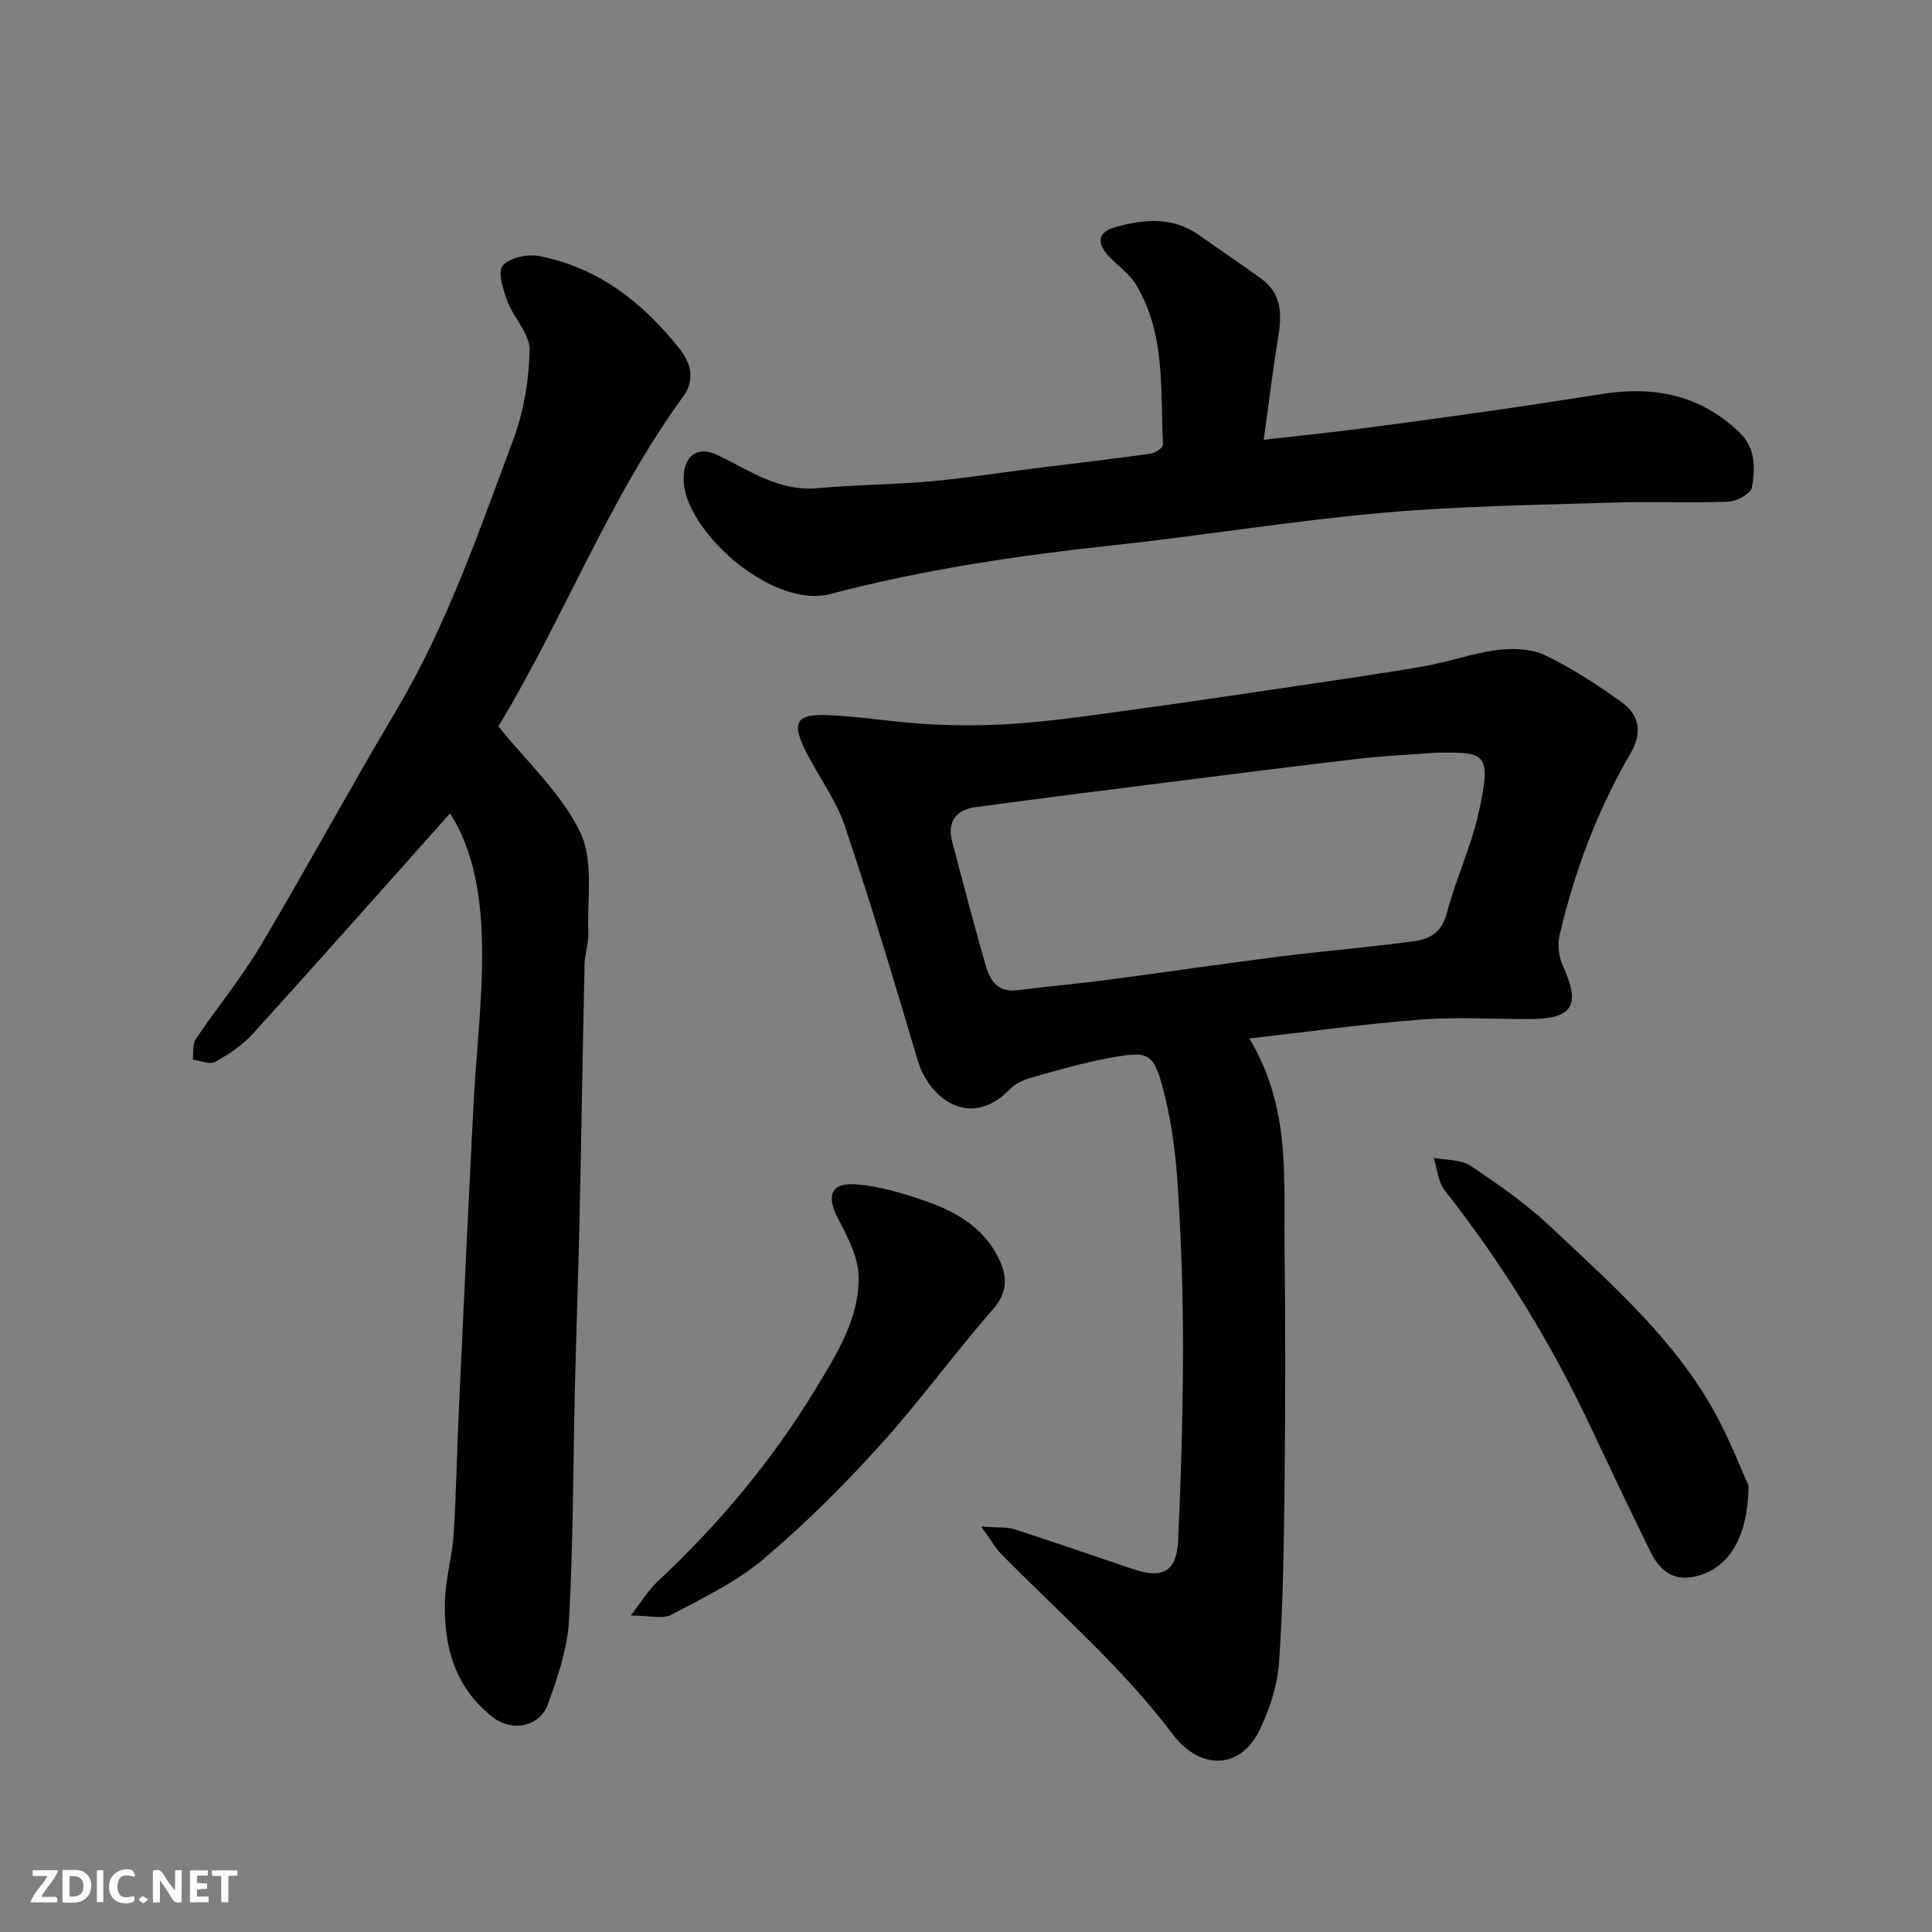
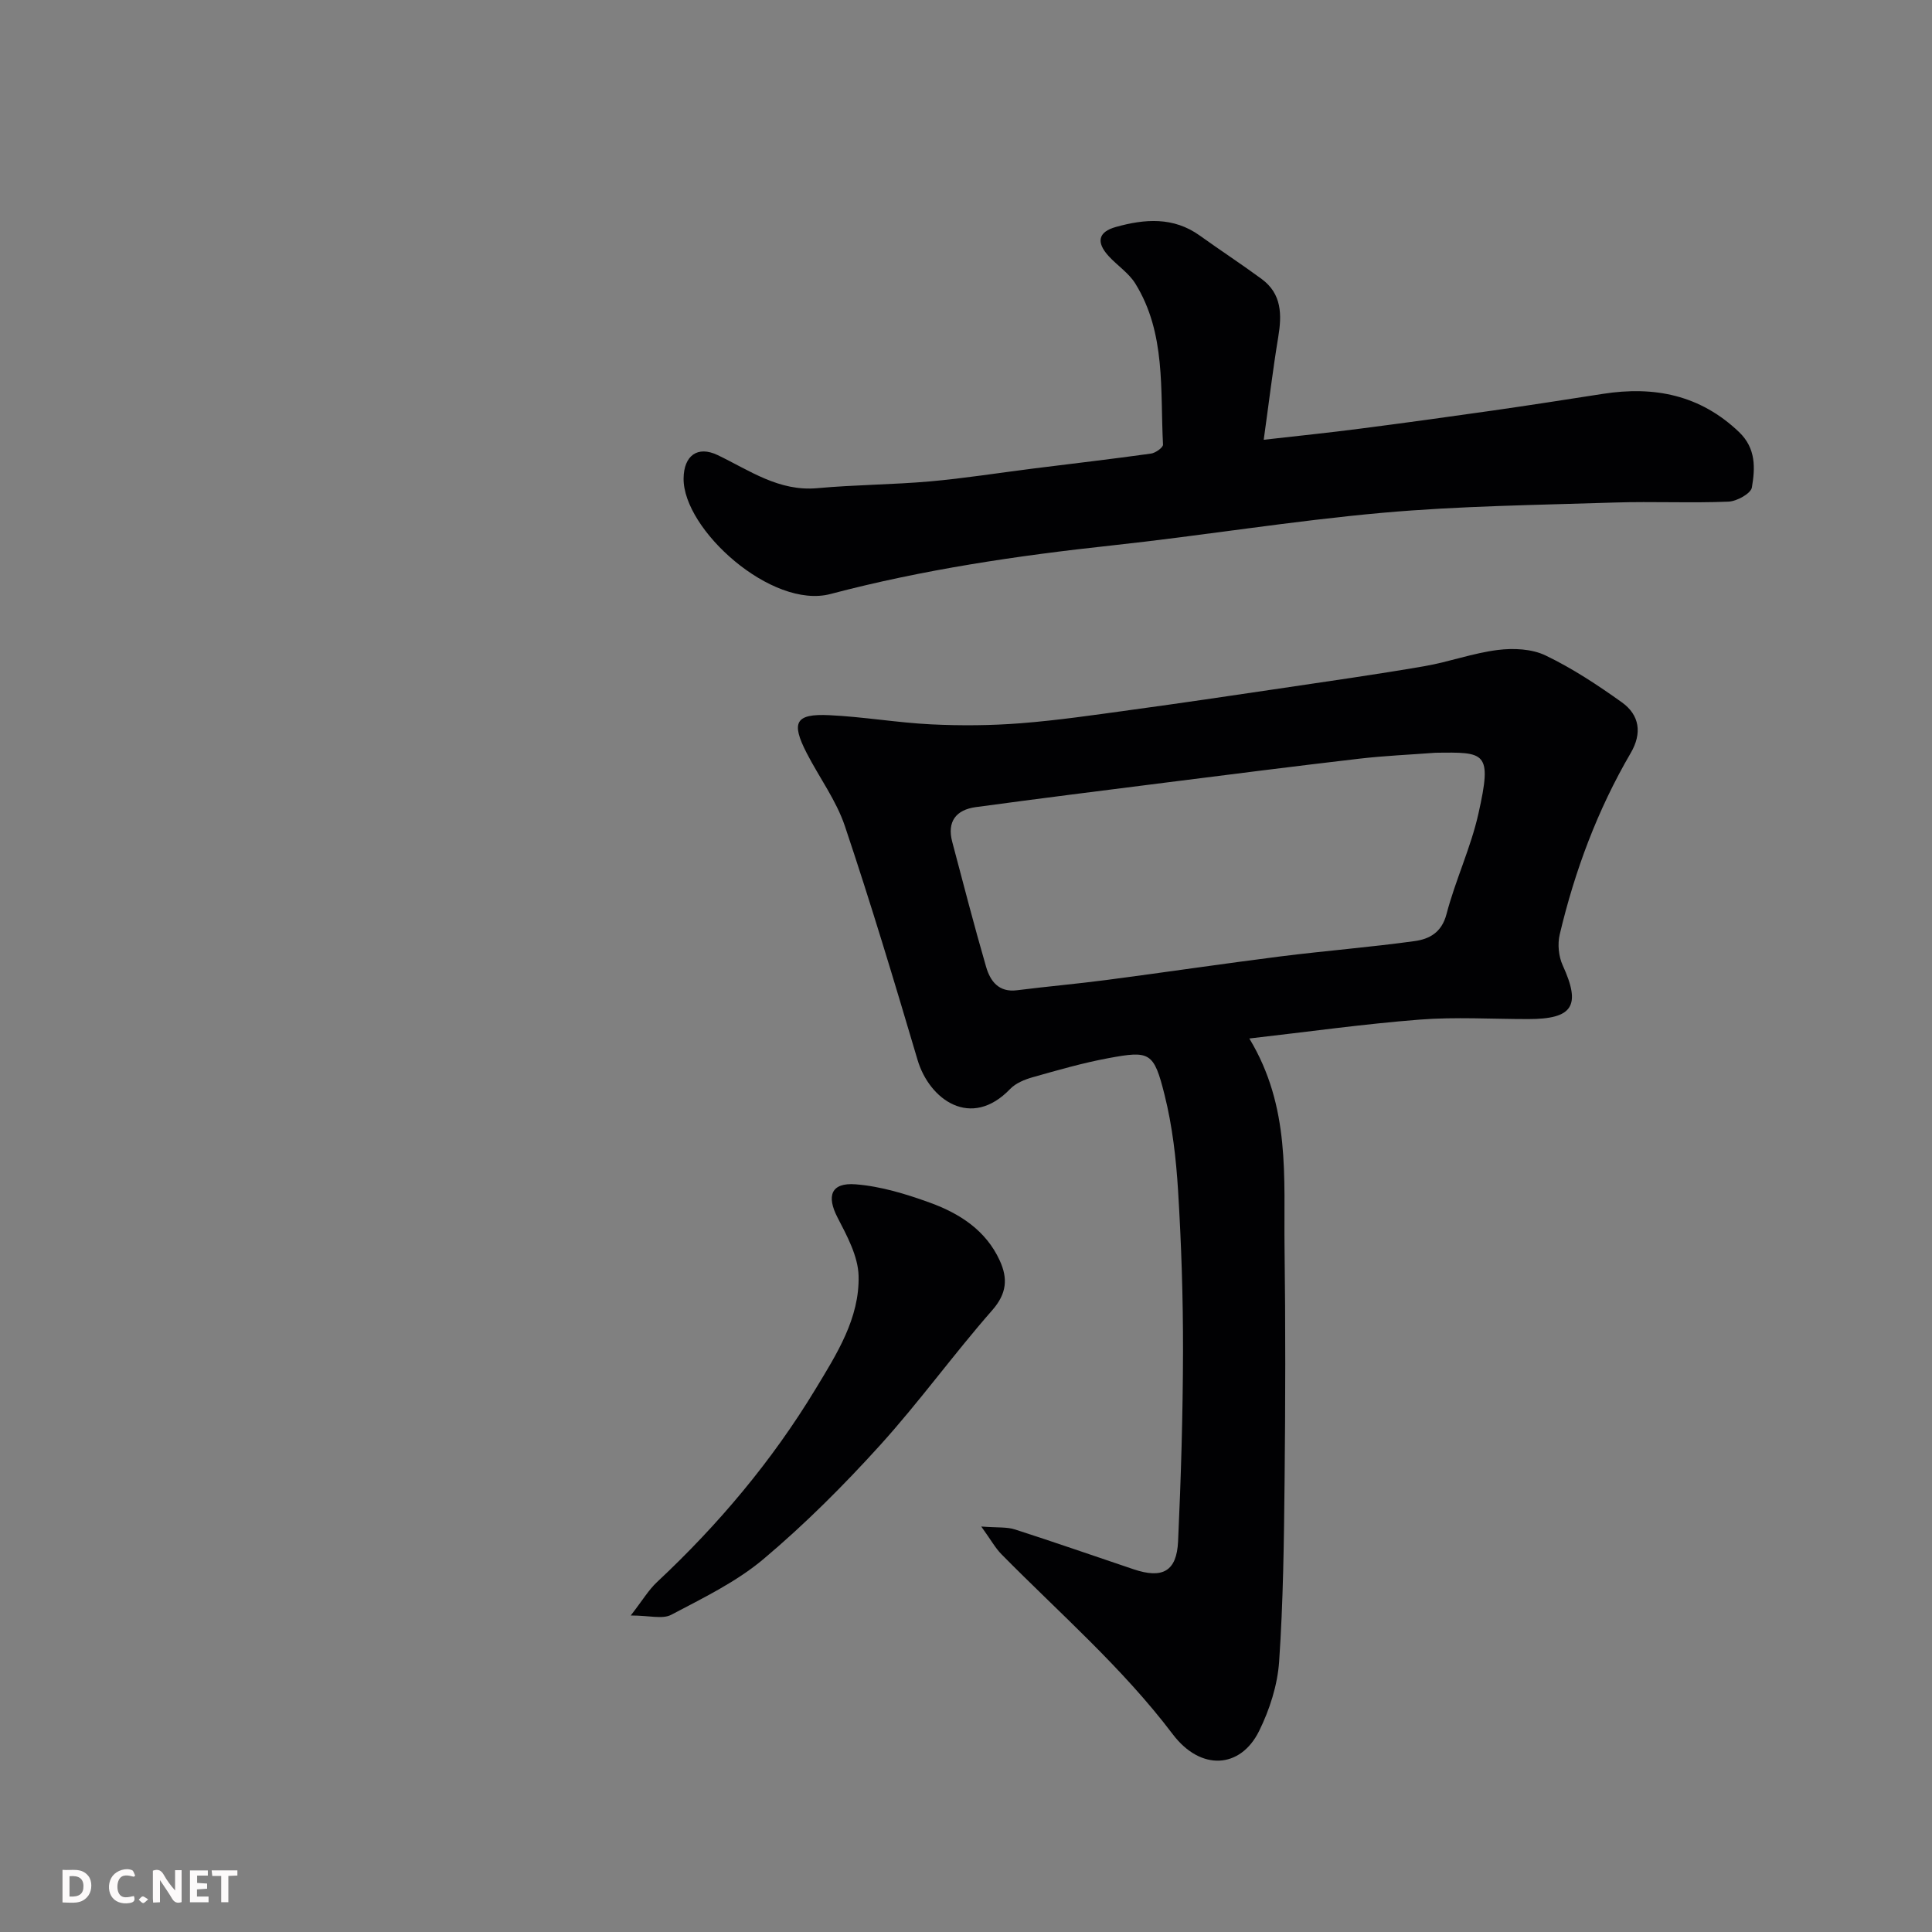
<svg xmlns="http://www.w3.org/2000/svg" enable-background="new 0 0 400 400" viewBox="0 0 400 400">
  <rect x="0" y="0" width="400" height="400" fill="#808080" stroke="none" />
  <path d="m258.66 215.01c8.59 14.22 7.1 28.84 7.29 43.15.21 16.16.18 32.33.01 48.49-.13 12.46-.28 24.95-1.13 37.37-.34 4.89-1.97 9.97-4.16 14.39-3.84 7.76-12.06 8.32-17.87.64-10.44-13.81-23.43-25.05-35.46-37.26-1.27-1.29-2.17-2.95-4.18-5.74 3.36.26 5.29.06 6.99.61 8.21 2.64 16.36 5.49 24.54 8.24 6 2.02 8.93.44 9.22-5.78.6-13.08.99-26.19 1.02-39.29.02-11.1-.34-22.21-1.02-33.29-.41-6.66-1.18-13.4-2.8-19.86-2.22-8.88-3.04-9.2-11.68-7.59-5.26.98-10.43 2.47-15.59 3.93-1.67.47-3.53 1.22-4.69 2.43-8.14 8.49-16.76 2.18-19.18-6.01-4.8-16.21-9.67-32.4-15.05-48.42-1.79-5.32-5.3-10.04-7.9-15.1-3.29-6.39-2.34-8.18 4.67-7.85 7.04.33 14.05 1.55 21.09 1.9 6.17.3 12.4.25 18.56-.23 7.66-.6 15.29-1.72 22.92-2.77 10.21-1.39 20.4-2.9 30.59-4.41 10.02-1.49 20.05-2.91 30.04-4.63 5.11-.88 10.07-2.72 15.2-3.36 3.24-.41 7.06-.24 9.91 1.14 5.54 2.66 10.77 6.11 15.79 9.7 3.68 2.63 4.22 6.4 1.84 10.48-6.87 11.75-11.58 24.38-14.71 37.59-.47 1.99-.23 4.52.62 6.38 3.83 8.36 2.15 11.13-7.14 11.13-7.5 0-15.03-.47-22.49.11-11.53.9-22.98 2.51-35.25 3.91zm38.52-59.16c-5.26.4-10.53.62-15.76 1.23-13.33 1.55-26.64 3.25-39.95 4.93-13.14 1.66-26.29 3.31-39.42 5.09-4.09.55-6.02 2.98-4.9 7.2 2.29 8.64 4.52 17.29 7.01 25.87.86 2.95 2.6 5.34 6.41 4.85 6.17-.78 12.38-1.32 18.55-2.13 11.99-1.57 23.95-3.35 35.95-4.87 9.27-1.17 18.59-1.9 27.84-3.18 3-.42 5.57-1.75 6.57-5.57 1.84-7.05 5.04-13.76 6.62-20.85 2.88-12.84 1.42-12.71-8.92-12.57z" fill="#010103" />
-   <path d="m93.17 168.41c-13.44 15.06-27.04 30.43-40.83 45.63-2.15 2.37-4.98 4.25-7.8 5.81-1.11.62-3.05-.25-4.62-.45.18-1.44-.11-3.2.62-4.28 4.37-6.5 9.4-12.59 13.4-19.3 9.59-16.12 18.53-32.63 28.11-48.76 10.49-17.65 17.1-36.94 24.21-56.01 2.18-5.85 3.26-12.38 3.39-18.62.07-3.29-3.28-6.55-4.57-10.01-.89-2.38-2.12-6.1-1.02-7.4 1.41-1.68 5.17-2.49 7.59-2.01 12.26 2.42 21.58 9.68 29.12 19.32 2.32 2.97 3.18 6.32.59 9.88-15.36 21.12-24.59 45.68-38.01 67.89-.25.42-.63.77-.2.25 5.92 7.38 13.11 13.89 16.99 21.99 2.83 5.89 1.39 13.86 1.66 20.91.08 2.09-.72 4.21-.77 6.32-.39 17.76-.66 35.53-1.05 53.29-.26 11.77-.69 23.53-.97 35.29-.38 15.76-.32 31.55-1.2 47.28-.33 5.87-2.32 11.78-4.36 17.38-1.7 4.7-7.39 5.85-11.42 2.72-7.92-6.15-10.24-14.81-9.9-24.29.16-4.55 1.5-9.05 1.79-13.6.55-8.58.68-17.2 1.08-25.79.97-20.97 1.95-41.93 3.02-62.89.55-10.87 1.91-21.74 1.79-32.6-.1-10.09-1.58-20.18-6.64-27.95z" fill="#010103" />
  <path d="m261.64 91.05c7.2-.82 13.5-1.46 19.79-2.28 9.24-1.19 18.47-2.46 27.7-3.78 7.59-1.09 15.18-2.27 22.76-3.45 10.59-1.65 20.09.21 28.15 7.9 3.57 3.41 3.34 7.5 2.67 11.48-.21 1.26-3.12 2.87-4.85 2.94-7.81.32-15.66-.07-23.48.18-16.03.52-32.1.7-48.06 2.12-18.74 1.67-37.35 4.74-56.06 6.76-19.67 2.12-39.18 5.01-58.31 10.06-12.19 3.22-30.56-13.37-30.42-23.95.06-4.69 2.87-6.81 7.05-4.81 6.59 3.16 12.68 7.58 20.66 6.85 7.74-.71 15.55-.72 23.29-1.4 7.17-.64 14.29-1.77 21.43-2.67 8.12-1.02 16.25-1.96 24.35-3.09.93-.13 2.51-1.26 2.48-1.86-.6-11.33.63-23.04-5.72-33.32-1.36-2.21-3.76-3.76-5.55-5.72-2.61-2.86-2.16-5 1.51-6.02 5.97-1.67 11.91-2.14 17.38 1.79 4.23 3.04 8.6 5.89 12.8 8.98 4.18 3.08 4.21 7.39 3.43 12.06-1.12 6.76-1.93 13.57-3 21.23z" fill="#010103" />
  <path d="m130.59 334.47c2.48-3.2 3.72-5.32 5.44-6.92 12.7-11.88 23.8-25.07 32.81-39.95 4.39-7.26 9.15-14.68 8.92-23.46-.11-4.08-2.4-8.28-4.37-12.09-2.29-4.43-1.36-7.25 3.76-6.85 5.23.41 10.48 2.02 15.46 3.83 6.09 2.22 11.52 5.7 14.38 11.96 1.7 3.71 1.47 6.83-1.57 10.29-8 9.12-15.13 19.02-23.27 28-7.52 8.3-15.51 16.29-24.07 23.5-5.63 4.74-12.52 8.07-19.1 11.54-1.8.96-4.53.15-8.39.15z" fill="#010103" />
-   <path d="m362.02 307.6c-.12 10.92-4.18 16.99-10.65 18.7-4.9 1.29-7.78-1.17-9.72-5.14-4.32-8.8-8.52-17.66-12.71-26.52-8.15-17.2-18.09-33.28-29.87-48.25-1.37-1.74-1.52-4.43-2.23-6.67 2.56.5 5.6.29 7.6 1.62 5.83 3.9 11.66 7.99 16.75 12.79 12.94 12.21 26.49 24 34.84 40.19 2.56 5 4.63 10.25 5.99 13.28z" fill="#010103" />
+   <path d="m362.02 307.6z" fill="#010103" />
  <g fill="#fcfafa">
    <path d="m37.59 393.81c-.92.31-1.52.05-2-.78-.7-1.2-1.52-2.34-2.47-3.78v4.59c-.55.03-.95.05-1.41.07-.03-.37-.06-.64-.06-.91 0-1.91 0-3.81 0-5.7 1.13-.41 1.77-.03 2.29.91.62 1.11 1.38 2.14 2.31 3.19v-4.2h1.35v6.61z" />
    <path d="m12.94 393.88v-6.75c1.9.19 3.93-.54 5.37 1.29.8 1.01.78 2.88.03 3.97-1.37 1.97-3.4 1.51-5.4 1.49m1.45-1.22c2.04.12 2.92-.58 2.89-2.21-.03-1.51-.98-2.19-2.89-2z" />
-     <path d="m11.81 393.87h-5.49c.68-2.18 2.47-3.48 3.51-5.45h-3.08v-1.21h5.29c-.71 2.13-2.44 3.48-3.47 5.51.86 0 1.63.04 2.39-.01.79-.05 1.14.21.85 1.16" />
    <path d="m39.33 393.86v-6.61h3.7v1.07h-2.22v1.52c.68.04 1.34.09 2.07.13v1.07c-.72.05-1.38.09-2.1.14v1.48h2.4v1.19h-3.84z" />
    <path d="m27.71 388.56c-1.15-.3-2.46-.61-3.1.64-.37.73-.41 1.93-.06 2.67.63 1.35 1.99.93 3.17.68.35.94-.01 1.32-.93 1.46-1.62.25-3.05-.27-3.76-1.48-.73-1.24-.6-3.03.31-4.17.88-1.11 2.71-1.7 4-1.16.32.13.44.74.65 1.12-.1.08-.19.16-.28.24" />
    <path d="m49.15 387.24v1.07c-.59.02-1.17.05-1.87.08v5.44h-1.48v-5.44h-1.85c-.05-.4-.08-.73-.13-1.15z" />
-     <path d="m20.06 387.21h1.33v6.62h-1.33z" />
    <path d="m30.68 393.25c-.49.38-.8.79-1.05.76-.32-.05-.6-.45-.9-.7.26-.24.51-.64.8-.67.29-.04.62.3 1.15.61" />
  </g>
</svg>